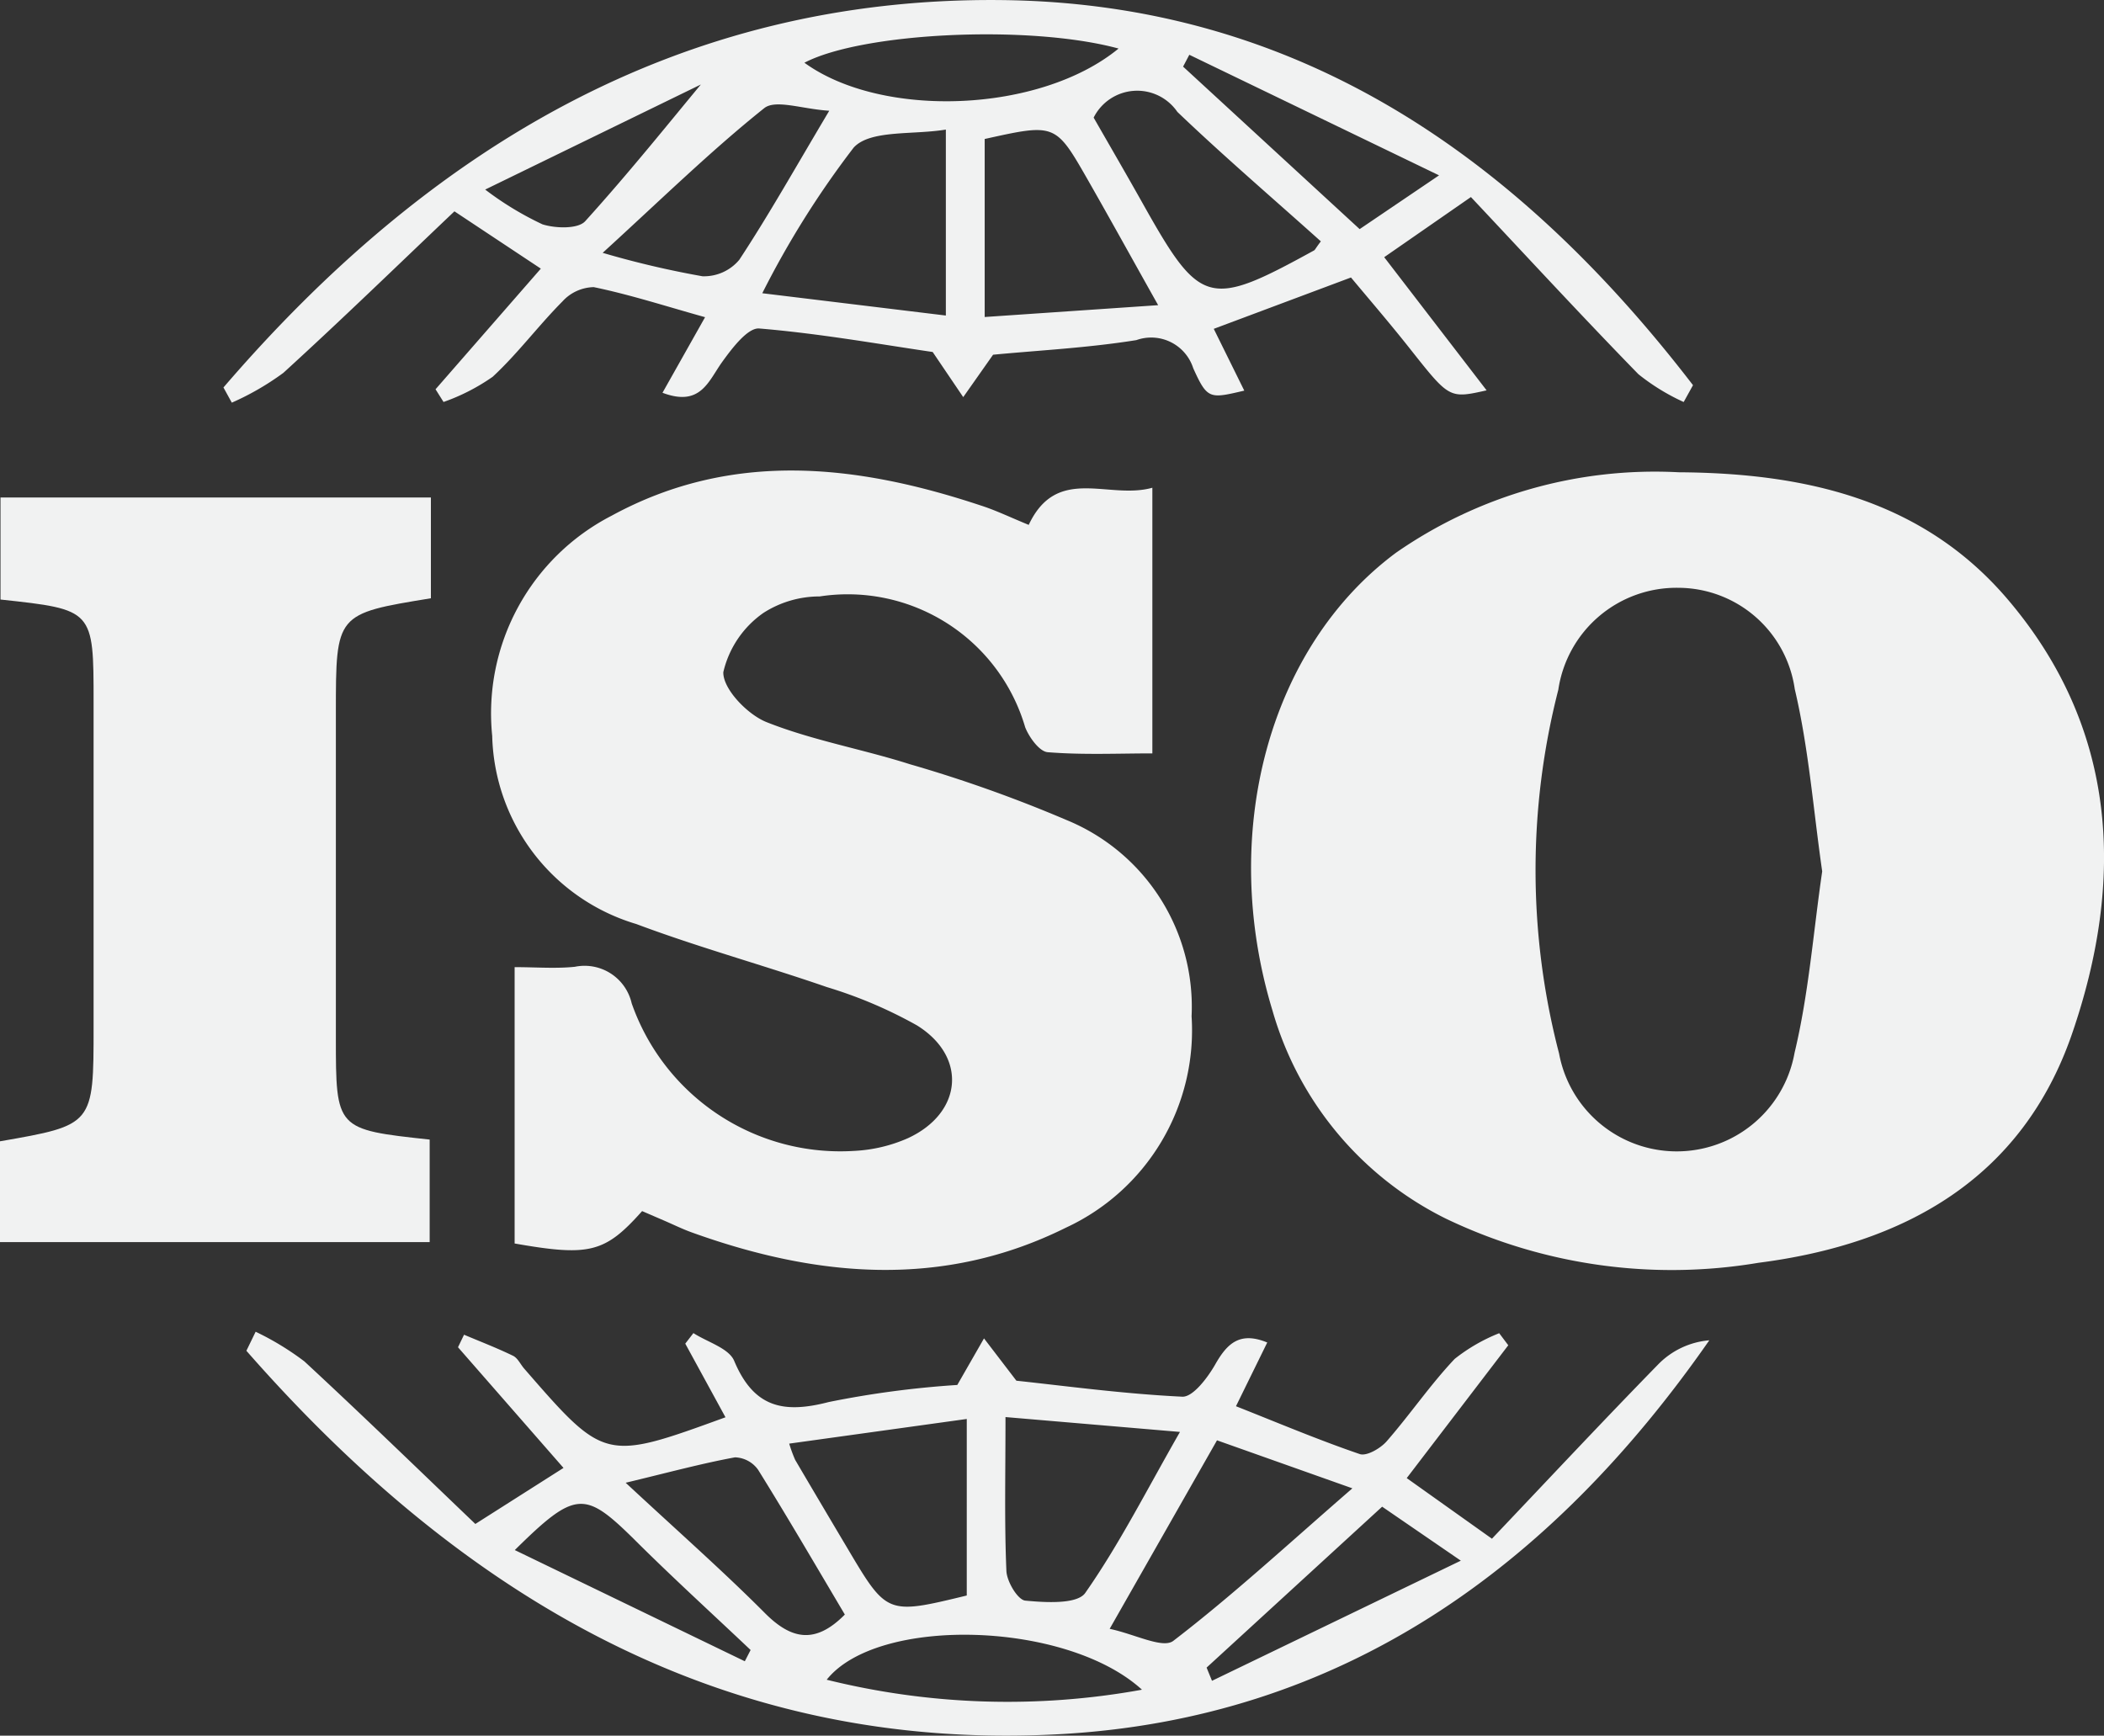
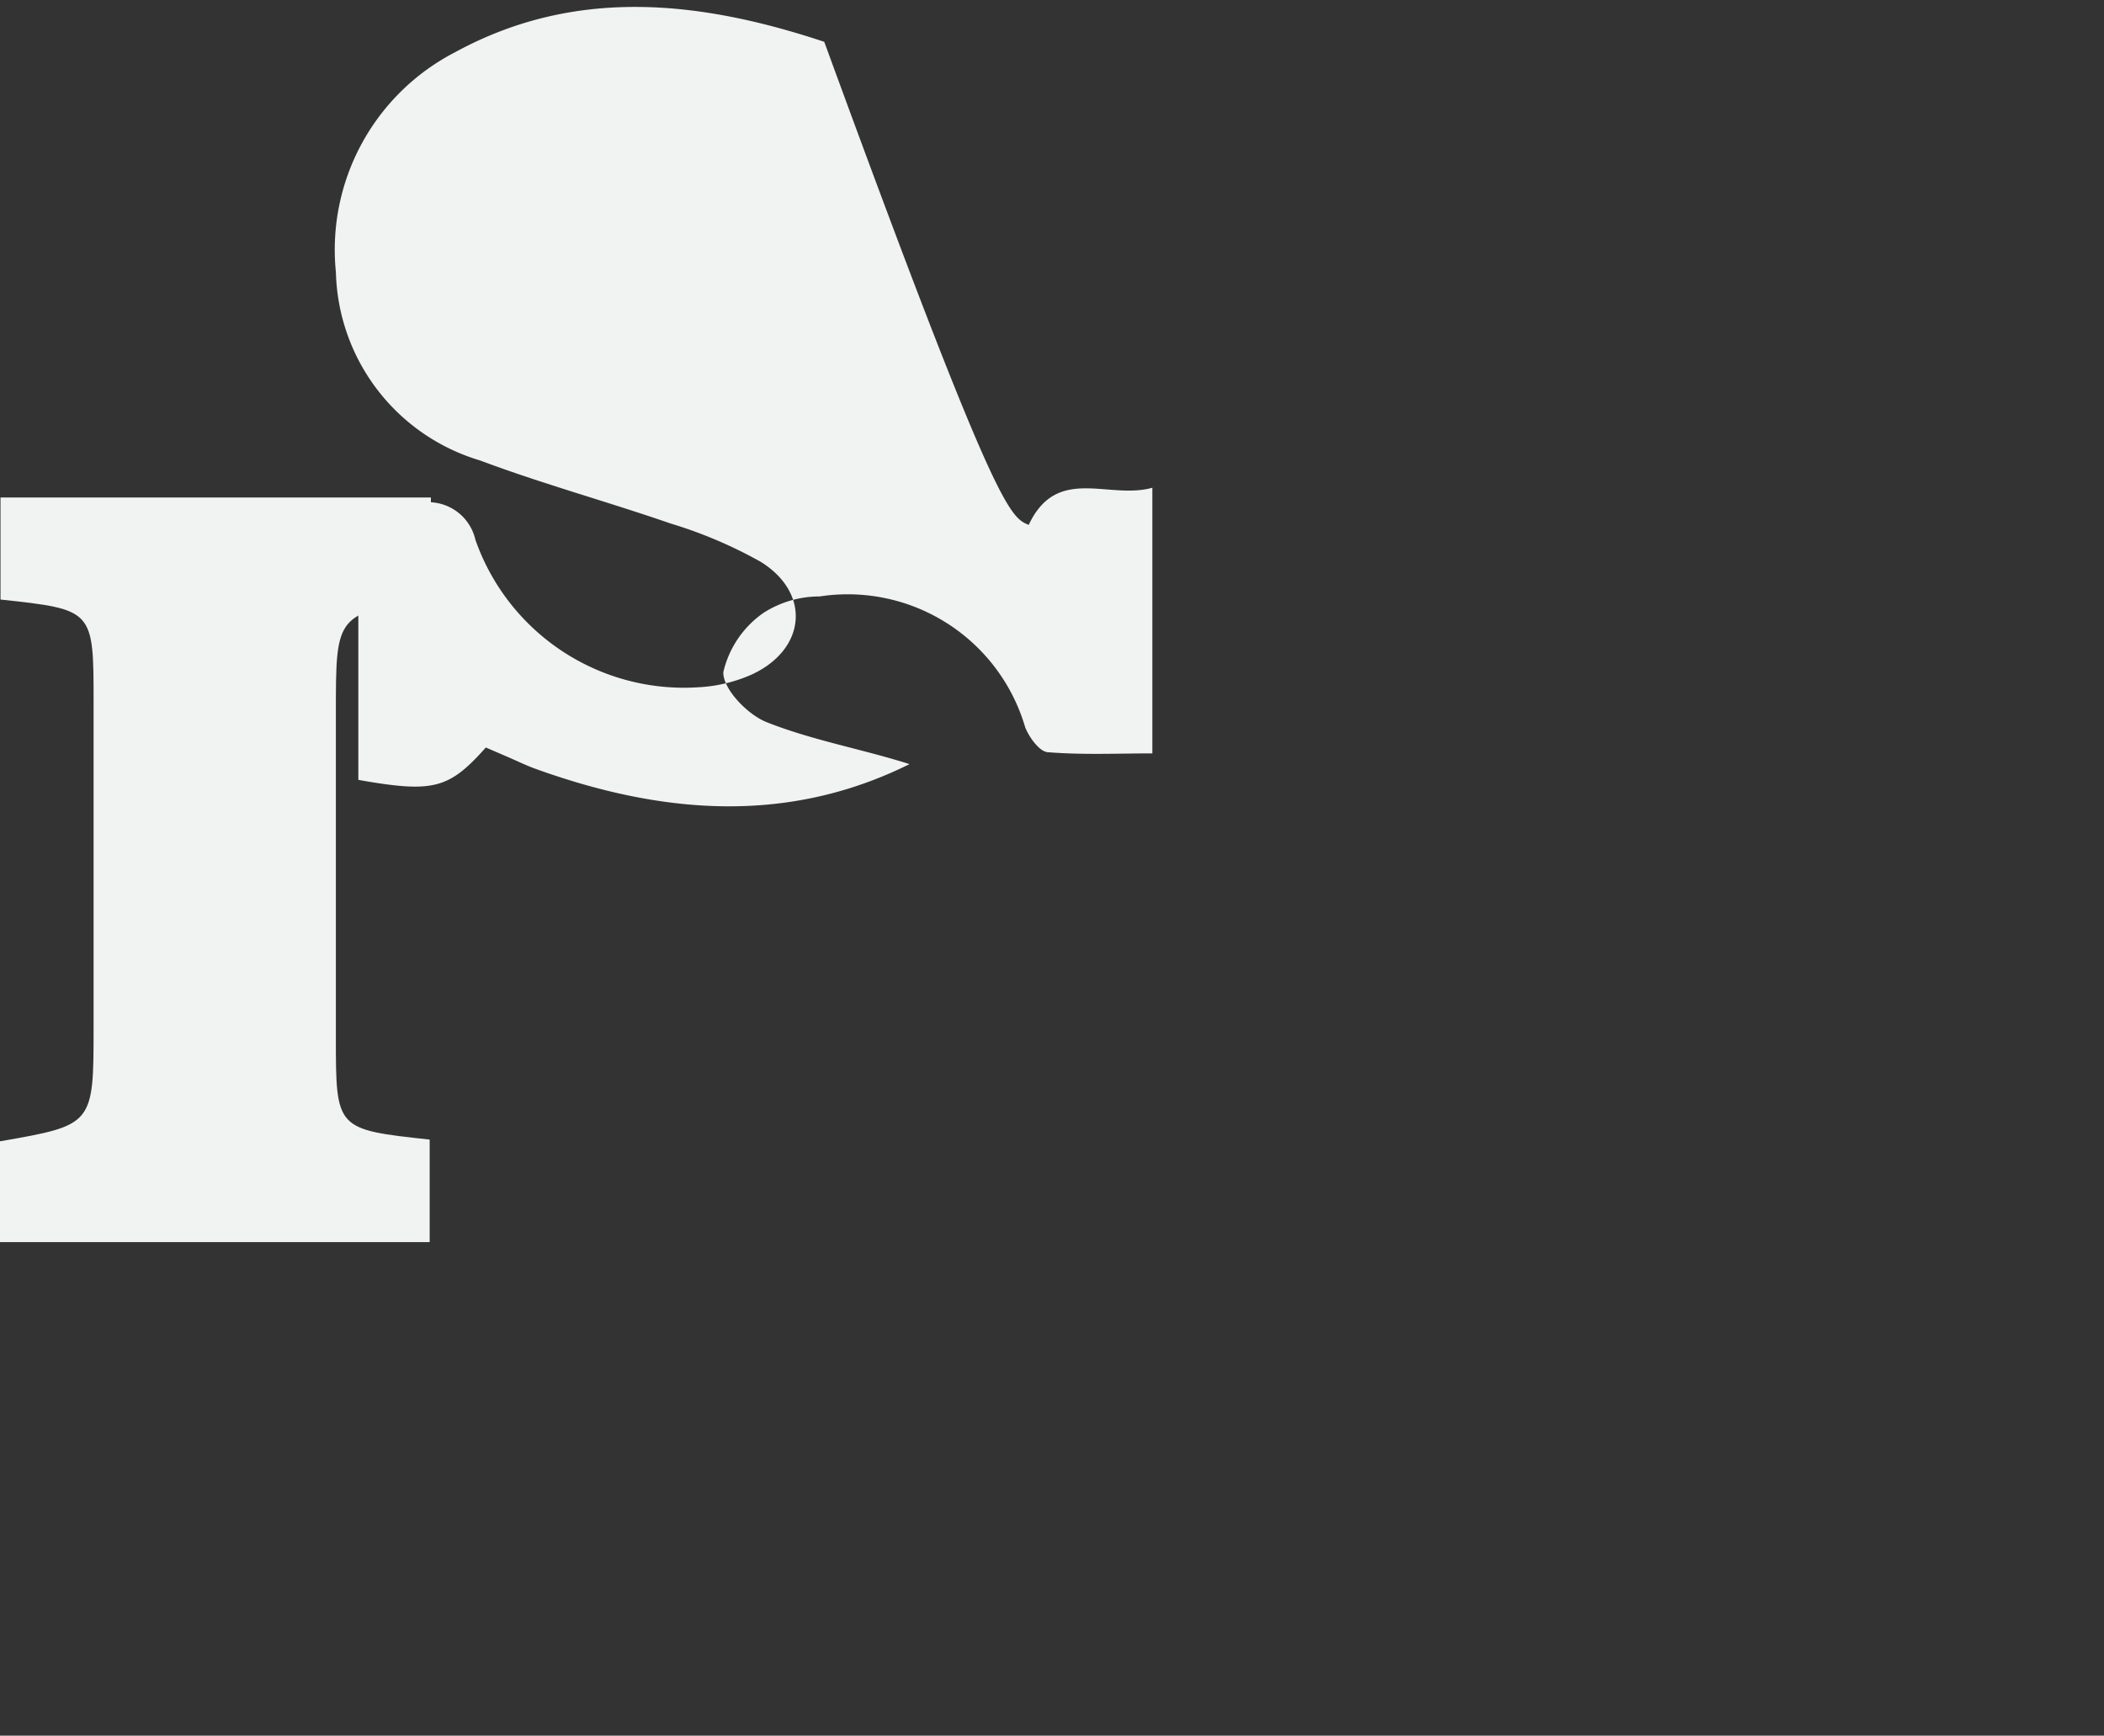
<svg xmlns="http://www.w3.org/2000/svg" width="58.452" height="48.225" viewBox="0 0 58.452 48.225">
  <rect x="0" y="0" width="58.452" height="48.225" fill="#333333" stroke="none" />
  <g transform="translate(-2967.292 -5531.858)">
-     <path d="M3013.93,5544.98c3.484.022,6.757.745,9.124,3.514,3.088,3.612,3.268,7.834,1.8,12.094-1.389,4.021-4.652,5.837-8.713,6.357a14.5,14.5,0,0,1-8.688-1.231,9.3,9.3,0,0,1-4.807-5.769c-1.5-4.92-.111-10.1,3.43-12.73A12.6,12.6,0,0,1,3013.93,5544.98Zm3.985,11.09c-.247-1.715-.374-3.421-.762-5.065a3.277,3.277,0,0,0-3.228-2.815,3.319,3.319,0,0,0-3.341,2.833,20.182,20.182,0,0,0,.021,10.106,3.325,3.325,0,0,0,6.543-.022C3017.542,5559.465,3017.668,5557.759,3017.915,5556.07Z" fill="#f1f2f2" />
-     <path d="M2995.871,5546.442c.788-1.673,2.211-.69,3.435-1.032v7.381c-.958,0-1.937.045-2.907-.033-.23-.018-.515-.412-.626-.693a5.137,5.137,0,0,0-5.709-3.635,2.888,2.888,0,0,0-1.562.457,2.771,2.771,0,0,0-1.115,1.646c-.015.465.67,1.178,1.2,1.389,1.277.508,2.657.748,3.973,1.167a37.908,37.908,0,0,1,4.351,1.549,5.608,5.608,0,0,1,3.485,5.458,6.044,6.044,0,0,1-3.494,5.874c-3.409,1.693-6.9,1.387-10.382.134-.26-.093-.51-.216-.764-.326l-.625-.27c-1.032,1.159-1.46,1.266-3.542.9v-7.678c.594,0,1.139.045,1.674-.01a1.342,1.342,0,0,1,1.578,1.015,6.141,6.141,0,0,0,6.189,4.1,4.193,4.193,0,0,0,1.486-.353c1.514-.7,1.657-2.262.25-3.134a12.482,12.482,0,0,0-2.5-1.063c-1.757-.608-3.556-1.1-5.3-1.754a5.6,5.6,0,0,1-4-5.226,6.177,6.177,0,0,1,3.321-6.12c3.339-1.819,6.8-1.428,10.246-.284C2994.948,5546.033,2995.341,5546.224,2995.871,5546.442Z" fill="#f1f2f2" />
+     <path d="M2995.871,5546.442c.788-1.673,2.211-.69,3.435-1.032v7.381c-.958,0-1.937.045-2.907-.033-.23-.018-.515-.412-.626-.693a5.137,5.137,0,0,0-5.709-3.635,2.888,2.888,0,0,0-1.562.457,2.771,2.771,0,0,0-1.115,1.646c-.015.465.67,1.178,1.2,1.389,1.277.508,2.657.748,3.973,1.167c-3.409,1.693-6.9,1.387-10.382.134-.26-.093-.51-.216-.764-.326l-.625-.27c-1.032,1.159-1.46,1.266-3.542.9v-7.678c.594,0,1.139.045,1.674-.01a1.342,1.342,0,0,1,1.578,1.015,6.141,6.141,0,0,0,6.189,4.1,4.193,4.193,0,0,0,1.486-.353c1.514-.7,1.657-2.262.25-3.134a12.482,12.482,0,0,0-2.5-1.063c-1.757-.608-3.556-1.1-5.3-1.754a5.6,5.6,0,0,1-4-5.226,6.177,6.177,0,0,1,3.321-6.12c3.339-1.819,6.8-1.428,10.246-.284C2994.948,5546.033,2995.341,5546.224,2995.871,5546.442Z" fill="#f1f2f2" />
    <path d="M2979.263,5545.681v2.8c-2.64.43-2.64.43-2.64,3.173v9.026c0,2.559,0,2.559,2.606,2.841v2.848h-11.937v-2.8c2.6-.453,2.6-.453,2.6-3.179v-9.026c0-2.569,0-2.569-2.586-2.848v-2.835Z" fill="#f1f2f2" />
-     <path d="M2973.5,5542.624c5.672-6.6,12.632-10.854,21.6-10.764,8.277.082,14.377,4.391,19.226,10.7l-.259.468a5.913,5.913,0,0,1-1.258-.773c-1.566-1.606-3.087-3.256-4.653-4.922l-2.409,1.671,2.845,3.7c-1.04.233-1.034.227-2.132-1.16-.536-.679-1.1-1.334-1.636-1.976l-3.812,1.427.848,1.717c-.959.223-1.024.252-1.419-.625a1.226,1.226,0,0,0-1.579-.779c-1.361.218-2.746.287-3.981.406l-.829,1.178-.849-1.254c-1.46-.213-3.132-.513-4.818-.653-.318-.026-.75.543-1.02.916-.39.536-.6,1.274-1.668.87l1.183-2.1c-1.077-.3-2.073-.624-3.092-.835a1.209,1.209,0,0,0-.873.4c-.67.674-1.241,1.448-1.936,2.091a5.626,5.626,0,0,1-1.365.7l-.222-.353,2.925-3.352-2.4-1.592c-1.554,1.476-3.13,3.008-4.753,4.488a7.558,7.558,0,0,1-1.432.828Zm14.974-2.618,5.095.619v-5.167c-.912.153-2.1,0-2.56.5A25.4,25.4,0,0,0,2988.469,5540.006Zm6.174-4.285v4.945l4.819-.329c-.73-1.3-1.336-2.4-1.954-3.482C2996.614,5535.283,2996.61,5535.285,2994.643,5535.721Zm9.342,2.846c-1.323-1.188-2.691-2.359-3.989-3.6a1.353,1.353,0,0,0-2.326.159c.462.806.916,1.587,1.358,2.375,1.606,2.864,1.833,2.928,4.769,1.313C3003.826,5538.8,3003.842,5538.755,3003.985,5538.567Zm-19.951.317a25.656,25.656,0,0,0,2.769.65,1.276,1.276,0,0,0,1.022-.457c.823-1.249,1.556-2.557,2.5-4.142-.751-.046-1.492-.324-1.808-.071C2987.046,5536.044,2985.692,5537.37,2984.034,5538.884Zm14.332-5.676c-2.474-.675-7.123-.449-8.731.393C2991.795,5535.165,2996.183,5535,2998.366,5533.208Zm8.9,3.522-6.938-3.35-.173.329,4.905,4.515Zm-20.5-2.528-6,2.923a8.767,8.767,0,0,0,1.591.966c.363.115.987.133,1.187-.086C2984.79,5536.634,2985.949,5535.184,2986.768,5534.2Z" fill="#f1f2f2" />
-     <path d="M2974.394,5568.86a7.82,7.82,0,0,1,1.354.824c1.62,1.5,3.2,3.035,4.75,4.517l2.449-1.557-2.931-3.353.168-.348c.455.192.918.37,1.362.586.13.063.205.237.309.356,2.237,2.573,2.237,2.573,5.592,1.352l-1.117-2.046.226-.293c.39.252.984.418,1.133.772.539,1.283,1.349,1.476,2.624,1.144a26.567,26.567,0,0,1,3.574-.475l.742-1.294.9,1.176c1.328.141,2.964.365,4.607.444.295.015.7-.52.911-.886.332-.588.682-.935,1.451-.62l-.869,1.771c1.171.463,2.291.937,3.438,1.329.192.066.577-.158.749-.355.651-.745,1.211-1.572,1.889-2.289a4.892,4.892,0,0,1,1.237-.714l.252.335-2.821,3.691,2.367,1.684c1.543-1.624,3.073-3.262,4.639-4.864a2.246,2.246,0,0,1,1.4-.649c-4.4,6.319-10.21,10.516-18.052,10.944-9.383.513-16.622-3.847-22.59-10.653Zm19.756,2.424-4.933.685a4.015,4.015,0,0,0,.165.45q.721,1.227,1.45,2.452c1.1,1.856,1.1,1.856,3.318,1.318Zm1.076-.053c0,1.6-.032,2.938.025,4.274.013.3.317.806.525.826.562.054,1.443.106,1.666-.214.941-1.343,1.687-2.823,2.631-4.473Zm2.894,5.884c.7.148,1.476.558,1.768.334,1.647-1.263,3.178-2.679,4.975-4.238l-3.761-1.334Zm-7.359-.4c-.786-1.324-1.576-2.682-2.405-4.015a.818.818,0,0,0-.645-.35c-.938.173-1.861.424-3.037.706,1.44,1.34,2.682,2.433,3.847,3.6C2989.262,5577.41,2989.932,5577.558,2990.761,5576.72Zm8.252,2.087c-2.1-1.911-7.344-2.048-8.754-.273A20.856,20.856,0,0,0,2999.013,5578.807Zm1.8-.61.15.367,6.913-3.338-2.186-1.5Zm-19.22-3.266,6.391,3.09.161-.313c-1.089-1.031-2.2-2.042-3.26-3.1C2983.533,5573.275,2983.271,5573.27,2981.589,5574.931Z" fill="#f1f2f2" />
  </g>
</svg>